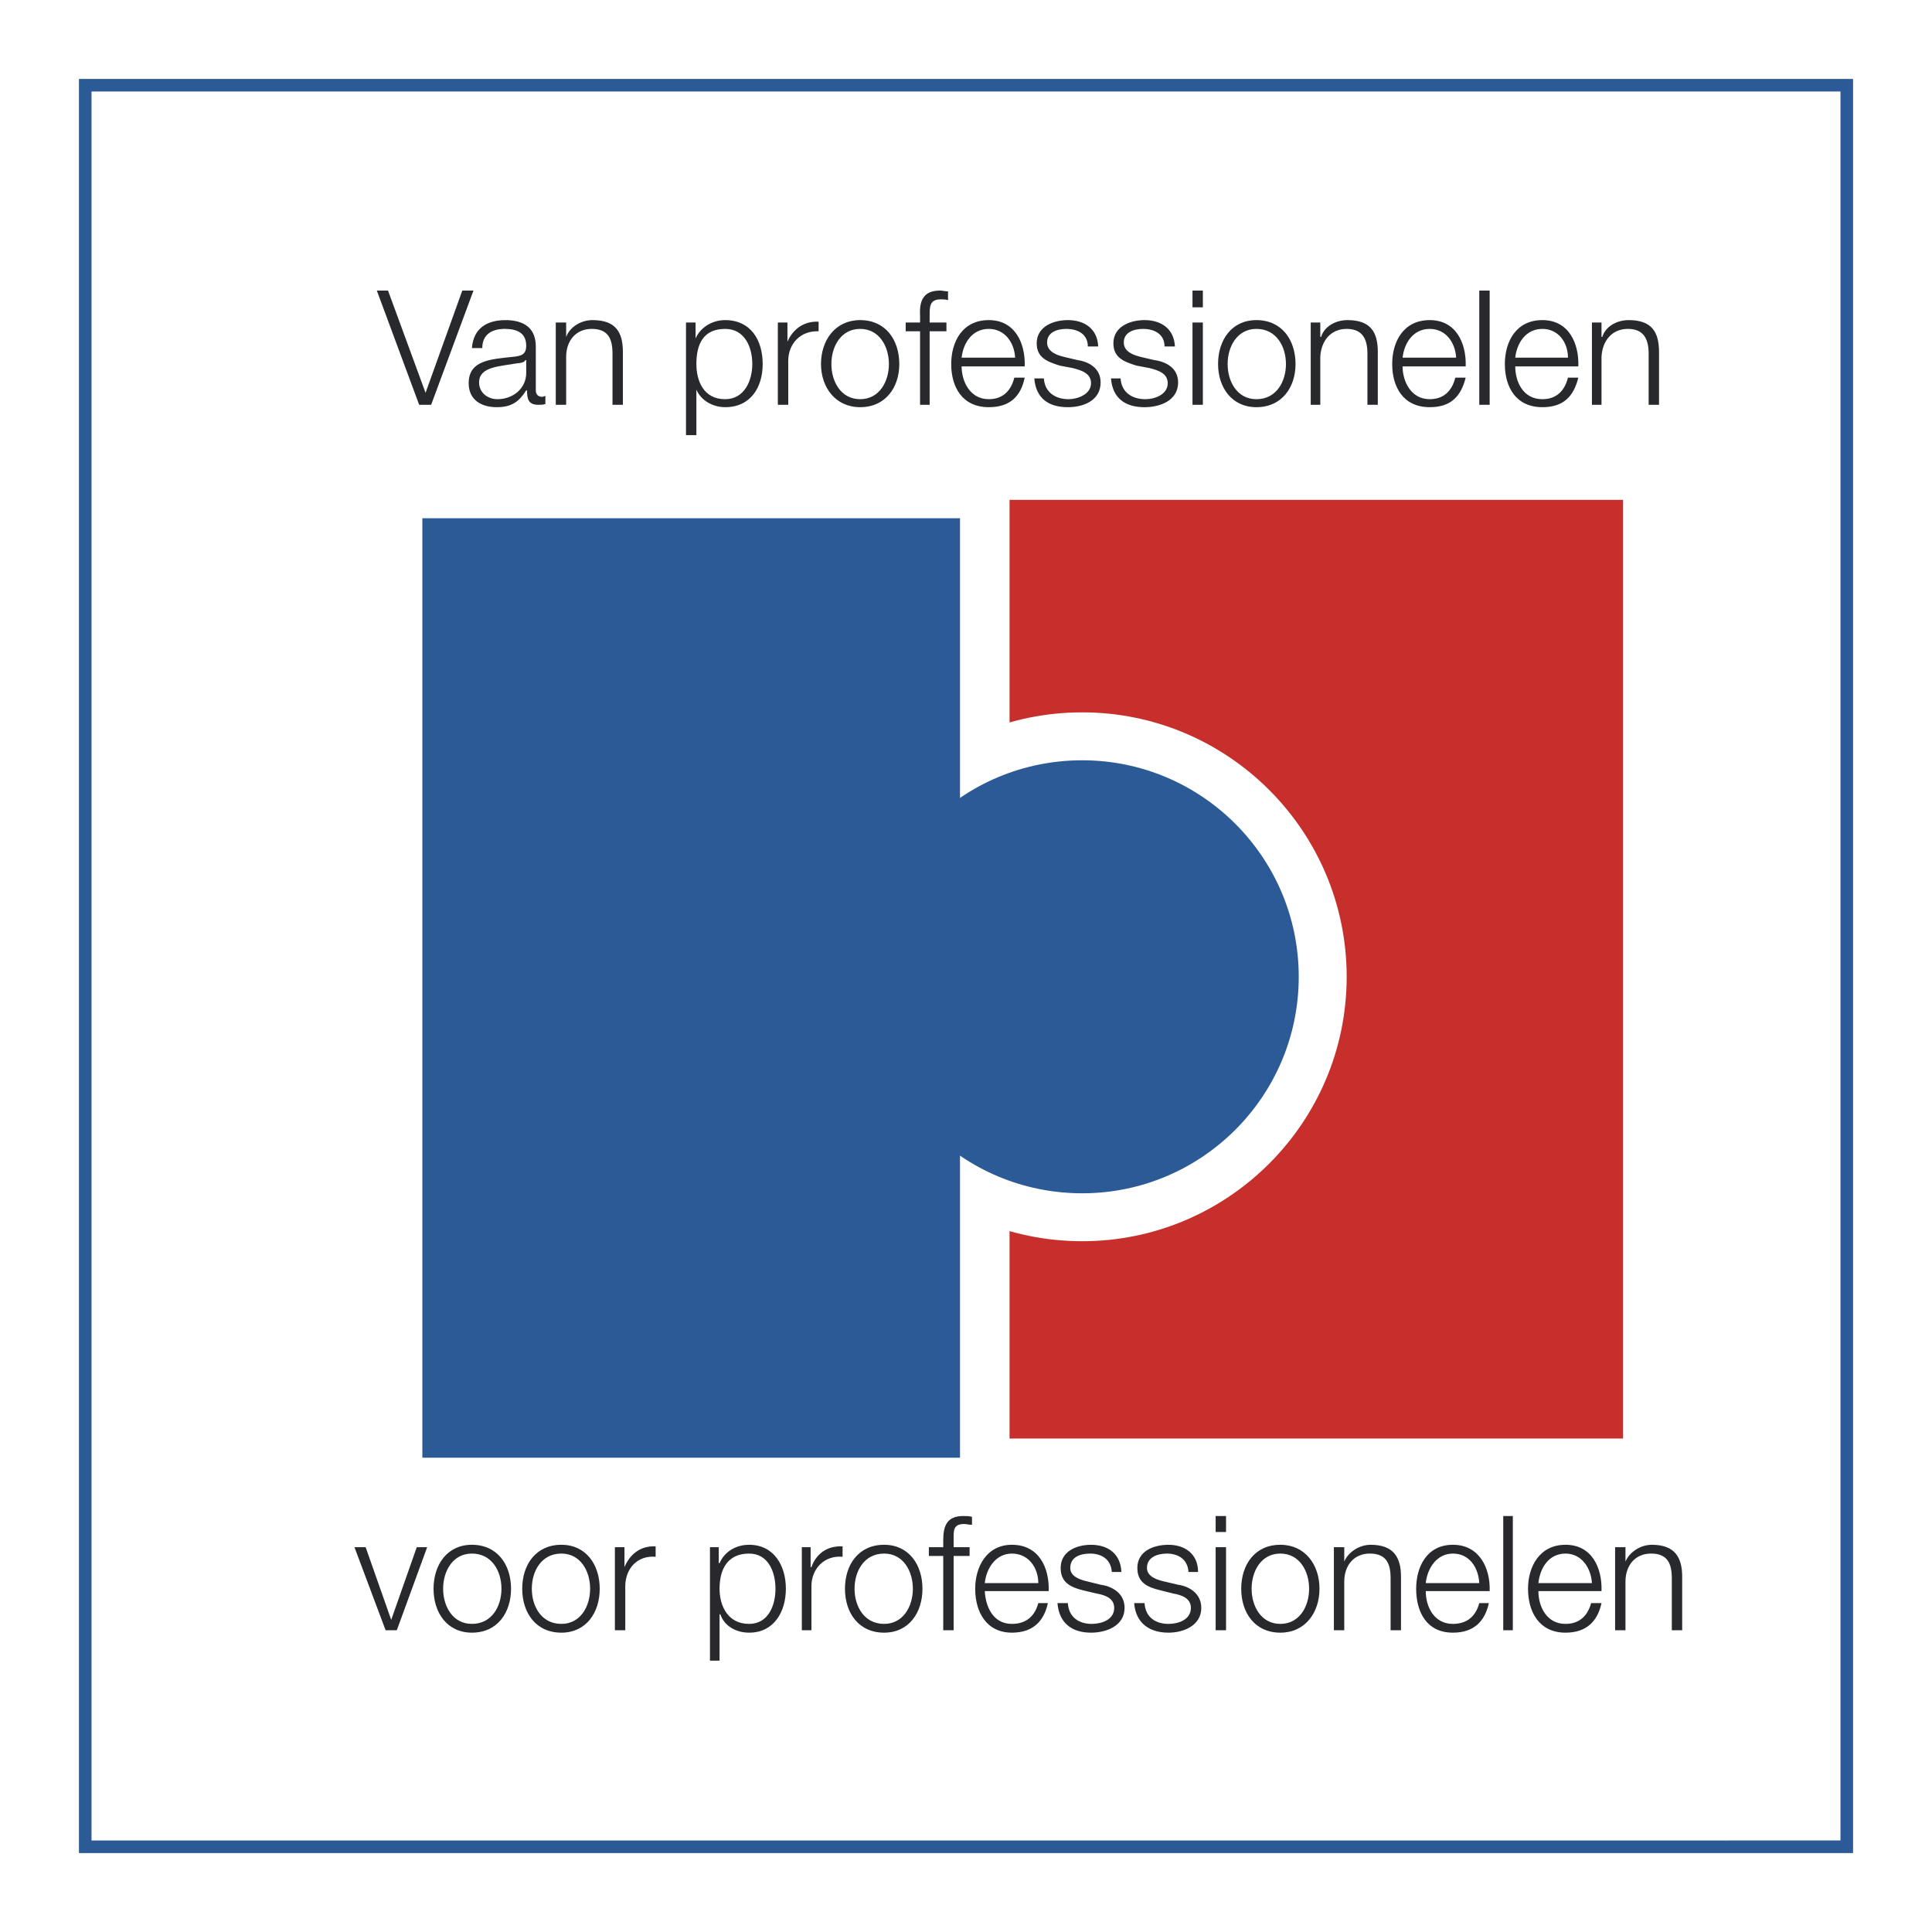
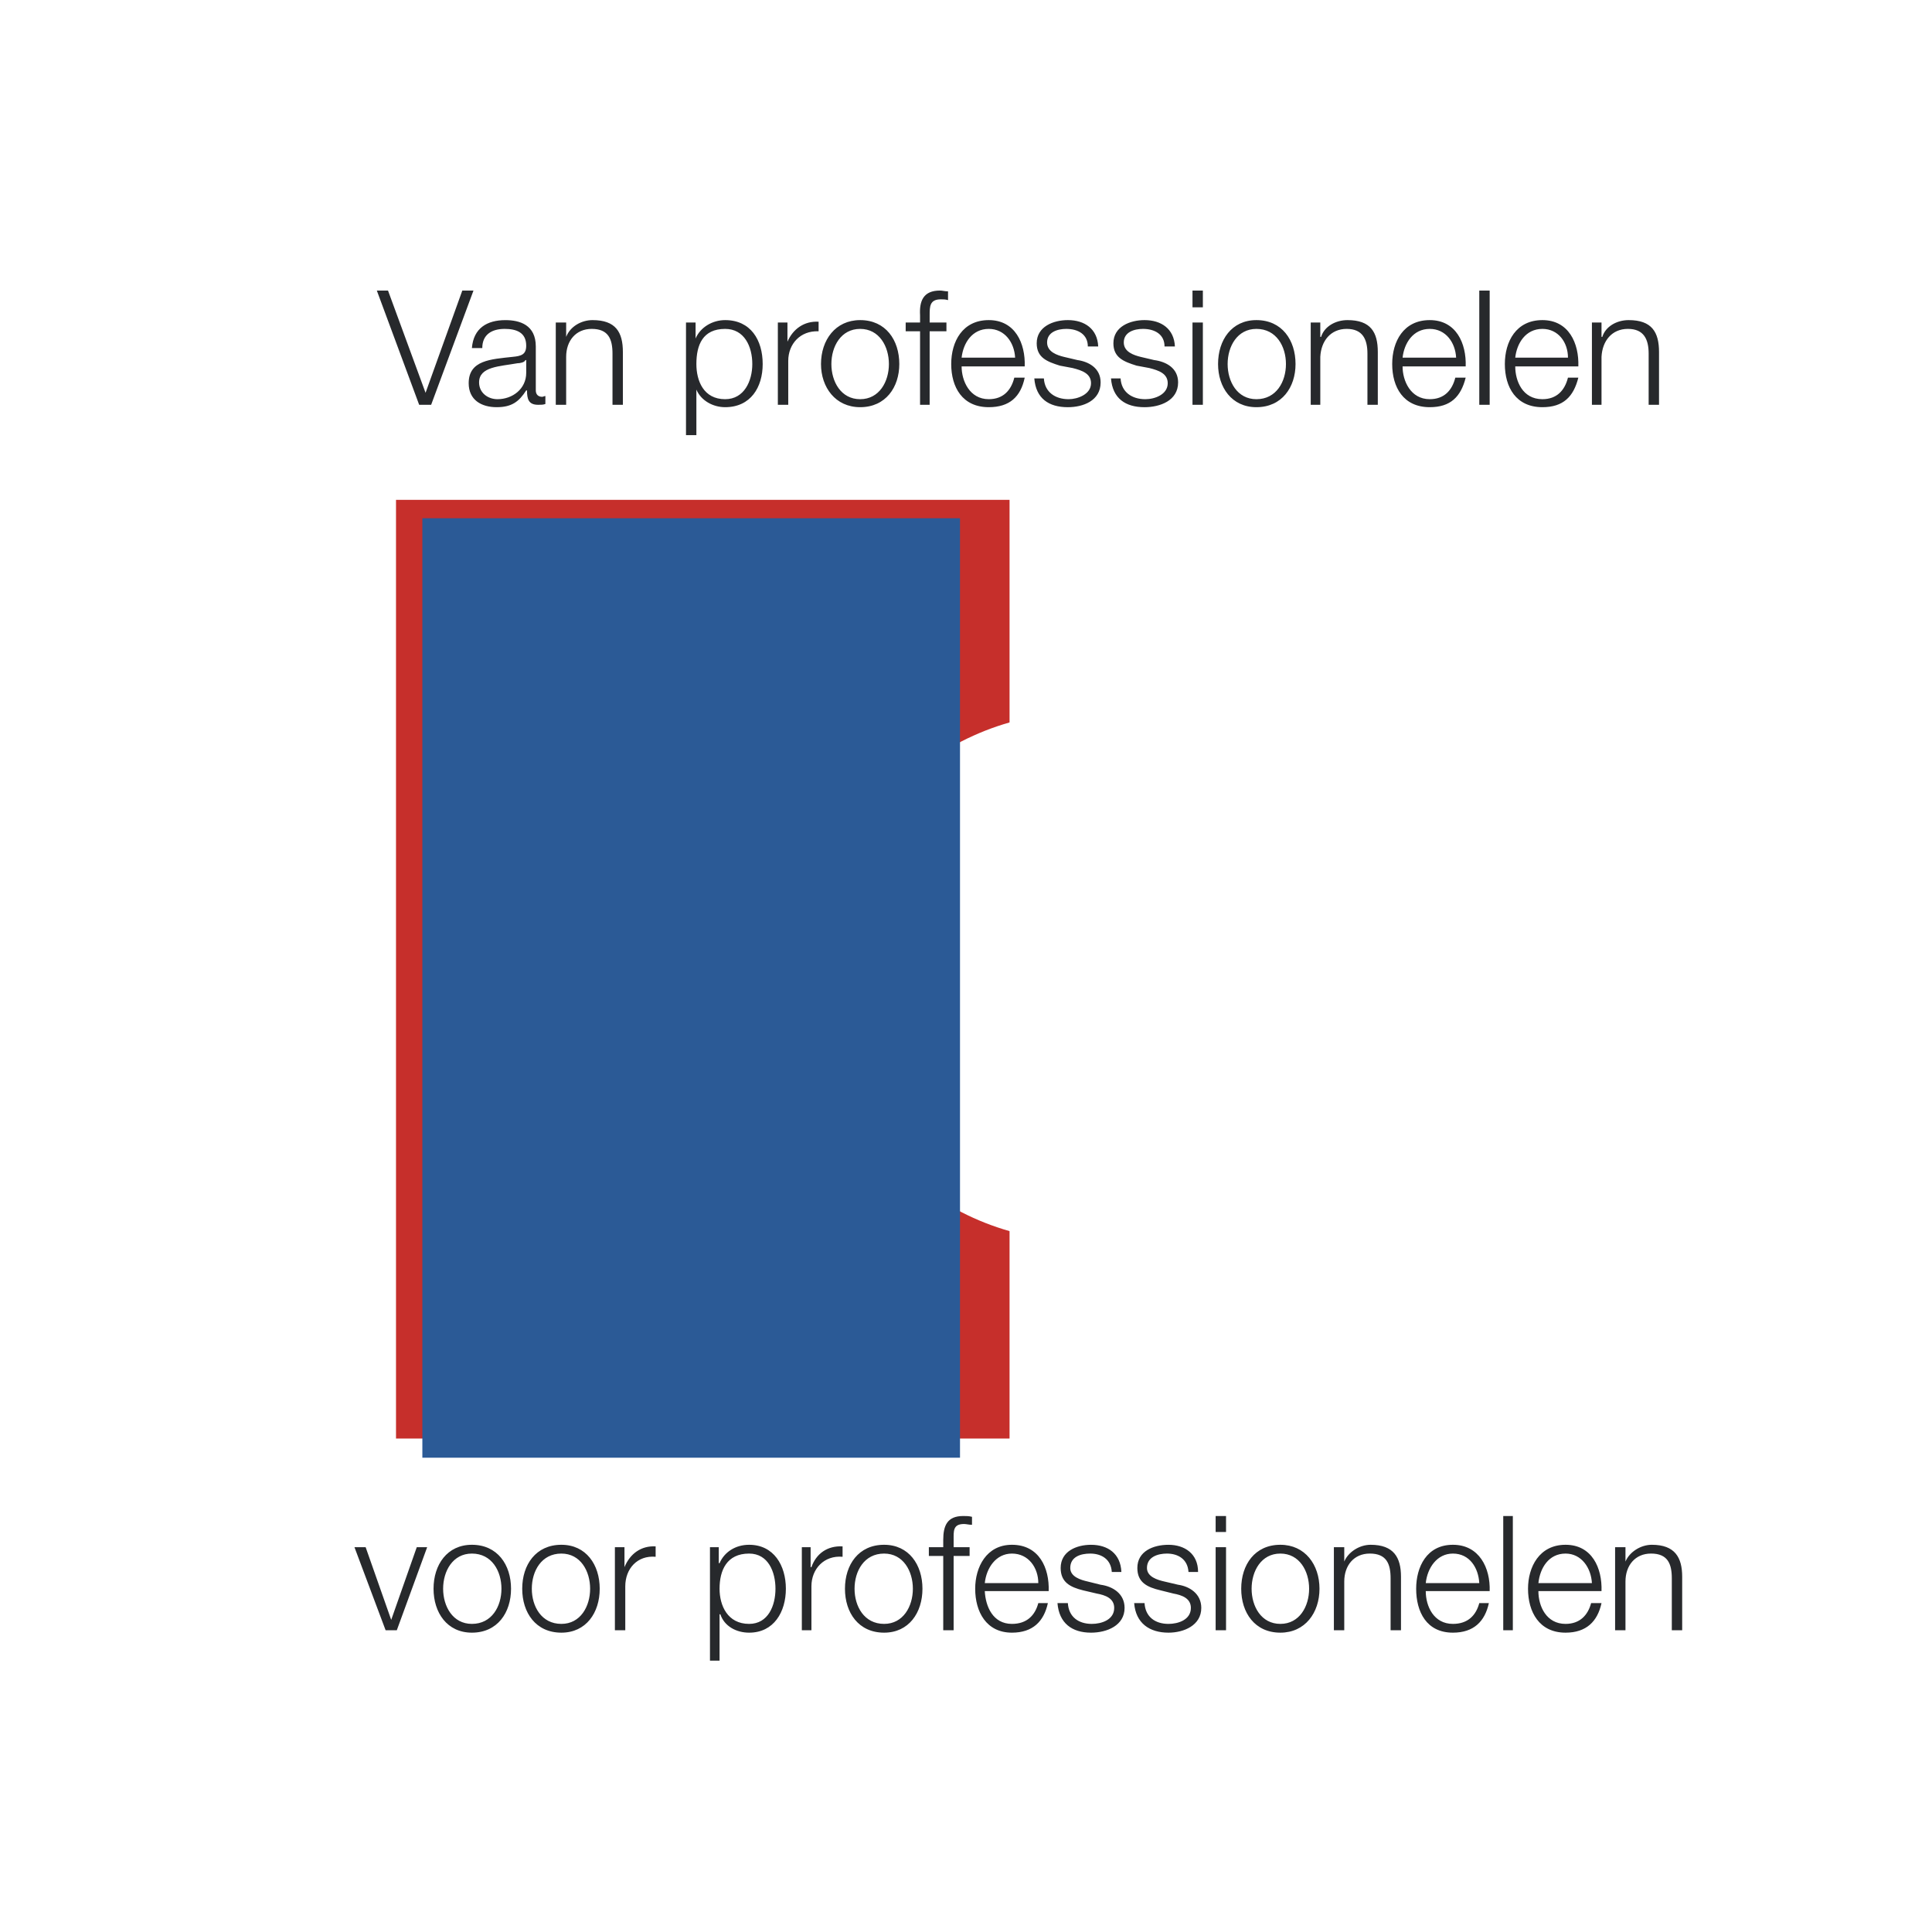
<svg xmlns="http://www.w3.org/2000/svg" width="2500" height="2500" viewBox="0 0 192.756 192.756">
-   <path fill-rule="evenodd" clip-rule="evenodd" fill="#fff" d="M0 0h192.756v192.756H0V0z" />
  <path fill-rule="evenodd" clip-rule="evenodd" fill="#27292c" d="M37.596 28.988h1.116l3.746 10.202 3.667-10.202h1.115l-4.224 11.398H41.82l-4.224-11.398zM52.501 37.198c0 1.594-1.355 2.63-2.87 2.63-.957 0-1.833-.638-1.833-1.673 0-1.594 2.072-1.594 3.826-1.913.239 0 .717-.08.797-.319h.08v1.275zm-4.384-2.471c0-1.355.957-1.913 2.231-1.913 1.116 0 2.152.318 2.152 1.674 0 .876-.479 1.036-1.355 1.116-2.152.239-4.384.319-4.384 2.63 0 1.674 1.275 2.391 2.79 2.391s2.232-.558 2.949-1.674h.08c0 .877.159 1.436 1.116 1.436.318 0 .478 0 .717-.08v-.797c-.08 0-.239.08-.319.08-.398 0-.637-.239-.637-.638v-4.383c0-2.152-1.595-2.63-3.029-2.63-1.833 0-3.188.797-3.347 2.79h1.036v-.002zM55.45 32.176h1.036v1.435c.399-1.036 1.515-1.674 2.63-1.674 2.312 0 3.029 1.195 3.029 3.188v5.261h-1.036v-5.102c0-1.435-.398-2.471-2.072-2.471-1.594 0-2.551 1.195-2.551 2.79v4.783H55.45v-8.21zM75.057 36.321c0 1.674-.797 3.507-2.71 3.507-2.152 0-2.869-1.833-2.869-3.507 0-1.913.637-3.507 2.869-3.507 1.913 0 2.71 1.753 2.71 3.507zm-6.615 7.094h1.036v-4.543c.478 1.116 1.674 1.753 2.869 1.753 2.551 0 3.746-1.993 3.746-4.304 0-2.391-1.195-4.384-3.746-4.384-1.275 0-2.471.717-2.949 1.833v-1.594h-.956v11.239zM77.607 32.176h.957v1.913c.558-1.275 1.674-2.072 3.108-1.993v.957c-1.833-.08-3.028 1.275-3.028 2.949v4.384h-1.037v-8.21zM85.817 32.814c1.913 0 2.869 1.753 2.869 3.507s-.957 3.507-2.869 3.507c-1.913 0-2.87-1.753-2.87-3.507s.957-3.507 2.87-3.507zm0-.877c-2.471 0-3.906 1.993-3.906 4.384 0 2.312 1.435 4.304 3.906 4.304 2.55 0 3.906-1.993 3.906-4.304 0-2.391-1.355-4.384-3.906-4.384zM94.425 33.053h-1.674v7.333h-.957v-7.333H90.36v-.877h1.435v-.717c-.08-1.435.319-2.471 1.993-2.471.239 0 .479.08.797.08v.877c-.239-.08-.478-.08-.717-.08-1.116 0-1.116.718-1.116 1.594v.717h1.674v.877h-.001zM95.94 35.683c.159-1.435 1.036-2.869 2.71-2.869 1.594 0 2.549 1.355 2.629 2.869H95.94zm6.296.877c.08-2.312-.957-4.623-3.586-4.623-2.631 0-3.747 2.152-3.747 4.384 0 2.312 1.116 4.304 3.747 4.304 2.072 0 3.188-1.036 3.586-2.949h-1.037c-.318 1.274-1.115 2.151-2.549 2.151-1.914 0-2.71-1.833-2.71-3.268h6.296v.001zM108.533 34.567c0-1.196-.957-1.753-2.152-1.753-.877 0-1.912.318-1.912 1.355 0 .957 1.035 1.275 1.674 1.435l1.354.319c1.117.159 2.312.797 2.312 2.232 0 1.833-1.754 2.471-3.268 2.471-1.914 0-3.189-.877-3.348-2.87h.955c.08 1.355 1.117 2.072 2.473 2.072.875 0 2.23-.478 2.23-1.594 0-.957-.877-1.275-1.834-1.515l-1.273-.239c-1.275-.399-2.312-.797-2.312-2.232 0-1.674 1.674-2.312 3.109-2.312 1.674 0 2.949.877 3.027 2.63h-1.035v.001zM116.186 34.567c0-1.196-.957-1.753-2.152-1.753-.877 0-1.914.318-1.914 1.355 0 .957 1.037 1.275 1.674 1.435l1.355.319c1.195.159 2.391.797 2.391 2.232 0 1.833-1.832 2.471-3.348 2.471-1.912 0-3.188-.877-3.348-2.87h.957c.08 1.355 1.115 2.072 2.471 2.072.957 0 2.232-.478 2.232-1.594 0-.957-.877-1.275-1.834-1.515l-1.275-.239c-1.275-.399-2.311-.797-2.311-2.232 0-1.674 1.674-2.312 3.107-2.312 1.674 0 2.949.877 3.029 2.63h-1.034v.001zM118.975 32.176h1.035v8.21h-1.035v-8.21zm0-3.188h1.035v1.674h-1.035v-1.674zM125.352 32.814c1.992 0 2.947 1.753 2.947 3.507s-.955 3.507-2.947 3.507c-1.914 0-2.871-1.753-2.871-3.507s.957-3.507 2.871-3.507zm0-.877c-2.473 0-3.826 1.993-3.826 4.384 0 2.312 1.354 4.304 3.826 4.304 2.549 0 3.904-1.993 3.904-4.304 0-2.391-1.356-4.384-3.904-4.384zM130.771 32.176h.955v1.435h.08c.318-1.036 1.436-1.674 2.631-1.674 2.311 0 3.027 1.195 3.027 3.188v5.261h-1.035v-5.102c0-1.435-.479-2.471-2.072-2.471s-2.551 1.195-2.631 2.79v4.783h-.955v-8.21zM139.936 35.683c.16-1.435 1.037-2.869 2.711-2.869 1.594 0 2.551 1.355 2.631 2.869h-5.342zm6.296.877c.08-2.312-.955-4.623-3.586-4.623s-3.746 2.152-3.746 4.384c0 2.312 1.115 4.304 3.746 4.304 2.072 0 3.107-1.036 3.586-2.949h-1.035c-.318 1.274-1.115 2.151-2.551 2.151-1.912 0-2.711-1.833-2.711-3.268h6.297v.001zM147.588 28.988h1.037v11.398h-1.037V28.988zM151.176 35.683c.158-1.435 1.035-2.869 2.709-2.869 1.594 0 2.551 1.355 2.551 2.869h-5.26zm6.295.877c.08-2.312-.955-4.623-3.586-4.623s-3.746 2.152-3.746 4.384c0 2.312 1.115 4.304 3.746 4.304 2.072 0 3.109-1.036 3.586-2.949h-1.035c-.318 1.274-1.115 2.151-2.551 2.151-1.992 0-2.709-1.833-2.709-3.268h6.295v.001zM158.826 32.176h.957v1.435h.08c.318-1.036 1.434-1.674 2.629-1.674 2.312 0 3.029 1.195 3.029 3.188v5.261h-1.035v-5.102c0-1.435-.479-2.471-2.072-2.471-1.596 0-2.551 1.195-2.631 2.79v4.783h-.957v-8.21zM35.364 154.363h1.116l2.551 7.252 2.55-7.252h1.037l-3.029 8.289h-1.116l-3.109-8.289zM47.081 155c1.993 0 2.949 1.754 2.949 3.508s-.956 3.508-2.949 3.508c-1.913 0-2.87-1.754-2.87-3.508s.957-3.508 2.87-3.508zm0-.877c-2.471 0-3.826 1.994-3.826 4.385s1.355 4.383 3.826 4.383c2.55 0 3.905-1.992 3.905-4.383s-1.355-4.385-3.905-4.385zM56.008 155c1.913 0 2.869 1.754 2.869 3.508s-.957 3.508-2.869 3.508c-1.993 0-2.949-1.754-2.949-3.508S54.015 155 56.008 155zm0-.877c-2.55 0-3.906 1.994-3.906 4.385s1.355 4.383 3.906 4.383c2.471 0 3.826-1.992 3.826-4.383s-1.355-4.385-3.826-4.385zM61.348 154.363h.956v1.992c.558-1.355 1.674-2.152 3.109-2.072v1.037c-1.833-.16-3.029 1.195-3.029 2.949v4.383h-1.036v-8.289zM77.369 158.508c0 1.674-.718 3.508-2.63 3.508-2.152 0-2.949-1.834-2.949-3.508 0-1.834.717-3.508 2.949-3.508 1.912 0 2.63 1.834 2.63 3.508zm-6.536 7.174h.957v-4.623h.08c.398 1.195 1.594 1.832 2.87 1.832 2.471 0 3.667-2.072 3.667-4.383s-1.196-4.385-3.667-4.385c-1.355 0-2.471.719-2.949 1.834h-.08v-1.594h-.877v11.319h-.001zM79.999 154.363h.877v1.992h.08c.478-1.355 1.594-2.152 3.108-2.072v1.037c-1.833-.16-3.108 1.195-3.108 2.949v4.383h-.957v-8.289zM88.208 155c1.913 0 2.869 1.754 2.869 3.508s-.957 3.508-2.869 3.508c-1.993 0-2.949-1.754-2.949-3.508S86.216 155 88.208 155zm0-.877c-2.551 0-3.906 1.994-3.906 4.385s1.355 4.383 3.906 4.383c2.471 0 3.826-1.992 3.826-4.383s-1.355-4.385-3.826-4.385zM96.737 155.24h-1.594v7.412h-1.036v-7.412h-1.435v-.877h1.435v-.717c0-1.436.398-2.393 1.993-2.393.319 0 .558 0 .877.08v.797c-.319 0-.558-.08-.797-.08-1.116 0-1.036.719-1.036 1.596v.717h1.594v.877h-.001zM98.252 157.949c.158-1.514 1.115-2.949 2.709-2.949 1.674 0 2.631 1.436 2.631 2.949h-5.34zm6.375.797c.08-2.311-.955-4.623-3.666-4.623-2.551 0-3.666 2.232-3.666 4.385 0 2.311 1.115 4.383 3.666 4.383 2.072 0 3.188-1.115 3.586-2.949h-.955c-.318 1.197-1.117 2.074-2.631 2.074-1.912 0-2.631-1.754-2.709-3.27h6.375zM110.924 156.834c-.08-1.275-1.035-1.834-2.152-1.834-.955 0-1.992.32-1.992 1.436 0 .877 1.037 1.195 1.754 1.355l1.275.318c1.195.16 2.391.877 2.391 2.311 0 1.754-1.754 2.471-3.348 2.471-1.912 0-3.188-.955-3.348-2.949h1.037c.08 1.355 1.035 2.074 2.391 2.074.957 0 2.232-.4 2.232-1.596 0-.955-.877-1.275-1.754-1.434l-1.355-.318c-1.275-.32-2.232-.797-2.232-2.232 0-1.674 1.596-2.312 3.029-2.312 1.674 0 2.949.877 3.029 2.711h-.957v-.001zM118.576 156.834c-.08-1.275-1.037-1.834-2.152-1.834-.877 0-1.992.32-1.992 1.436 0 .877 1.035 1.195 1.754 1.355l1.354.318c1.117.16 2.312.877 2.312 2.311 0 1.754-1.754 2.471-3.268 2.471-1.914 0-3.27-.955-3.428-2.949h1.035c.08 1.355 1.037 2.074 2.393 2.074.955 0 2.23-.4 2.23-1.596 0-.955-.877-1.275-1.754-1.434l-1.275-.318c-1.354-.32-2.311-.797-2.311-2.232 0-1.674 1.594-2.312 3.109-2.312 1.594 0 2.949.877 2.949 2.711h-.956v-.001zM121.285 152.848h1.037v-1.594h-1.037v1.594zm0 9.804h1.037v-8.289h-1.037v8.289zM127.742 155c1.912 0 2.869 1.754 2.869 3.508s-.957 3.508-2.869 3.508c-1.914 0-2.869-1.754-2.869-3.508s.955-3.508 2.869-3.508zm0-.877c-2.551 0-3.906 1.994-3.906 4.385s1.355 4.383 3.906 4.383c2.471 0 3.904-1.992 3.904-4.383s-1.433-4.385-3.904-4.385zM133.082 154.363h1.035v1.434c.398-.955 1.516-1.674 2.631-1.674 2.312 0 3.029 1.275 3.029 3.189v5.34h-1.037v-5.182c0-1.434-.398-2.471-2.072-2.471-1.594 0-2.551 1.197-2.551 2.791v4.861h-1.035v-8.288zM142.248 157.949c.16-1.514 1.115-2.949 2.709-2.949 1.674 0 2.551 1.436 2.631 2.949h-5.34zm6.377.797c.078-2.311-1.037-4.623-3.668-4.623-2.629 0-3.666 2.232-3.666 4.385 0 2.311 1.037 4.383 3.666 4.383 2.072 0 3.189-1.115 3.588-2.949h-.957c-.318 1.197-1.115 2.074-2.631 2.074-1.912 0-2.709-1.754-2.709-3.27h6.377zM149.979 151.254h.957v11.398h-.957v-11.398zM153.486 157.949c.16-1.514 1.035-2.949 2.709-2.949 1.596 0 2.551 1.436 2.631 2.949h-5.34zm6.297.797c.08-2.311-.957-4.623-3.588-4.623-2.629 0-3.744 2.232-3.744 4.385 0 2.311 1.115 4.383 3.744 4.383 2.074 0 3.189-1.115 3.588-2.949h-1.037c-.318 1.197-1.115 2.074-2.551 2.074-1.912 0-2.709-1.754-2.709-3.27h6.297zM161.139 154.363h1.035v1.434c.398-.955 1.514-1.674 2.631-1.674 2.311 0 3.027 1.275 3.027 3.189v5.34h-1.035v-5.182c0-1.434-.398-2.471-2.072-2.471-1.594 0-2.551 1.197-2.551 2.791v4.861h-1.035v-8.288z" />
-   <path fill="none" stroke="#2b5a96" stroke-width="1.255" stroke-miterlimit="2.613" d="M8.504 8.504h175.748v175.748H8.504V8.504z" />
-   <path fill-rule="evenodd" clip-rule="evenodd" fill="#c62f2b" d="M100.723 49.871h61.213v93.652h-61.213V49.871z" />
+   <path fill-rule="evenodd" clip-rule="evenodd" fill="#c62f2b" d="M100.723 49.871v93.652h-61.213V49.871z" />
  <path d="M81.593 97.455c0-14.587 11.796-26.383 26.382-26.383 14.506 0 26.383 11.796 26.383 26.383 0 14.586-11.877 26.381-26.383 26.381-14.586 0-26.382-11.795-26.382-26.381z" fill-rule="evenodd" clip-rule="evenodd" fill="#fff" />
-   <path d="M86.375 97.455c0-11.957 9.645-21.601 21.6-21.601 11.877 0 21.6 9.645 21.6 21.601 0 11.955-9.723 21.6-21.6 21.6-11.955 0-21.6-9.645-21.6-21.6z" fill-rule="evenodd" clip-rule="evenodd" fill="#2b5a96" />
  <path fill-rule="evenodd" clip-rule="evenodd" fill="#2b5a96" d="M42.139 51.704H95.78v93.732H42.139V51.704z" />
</svg>